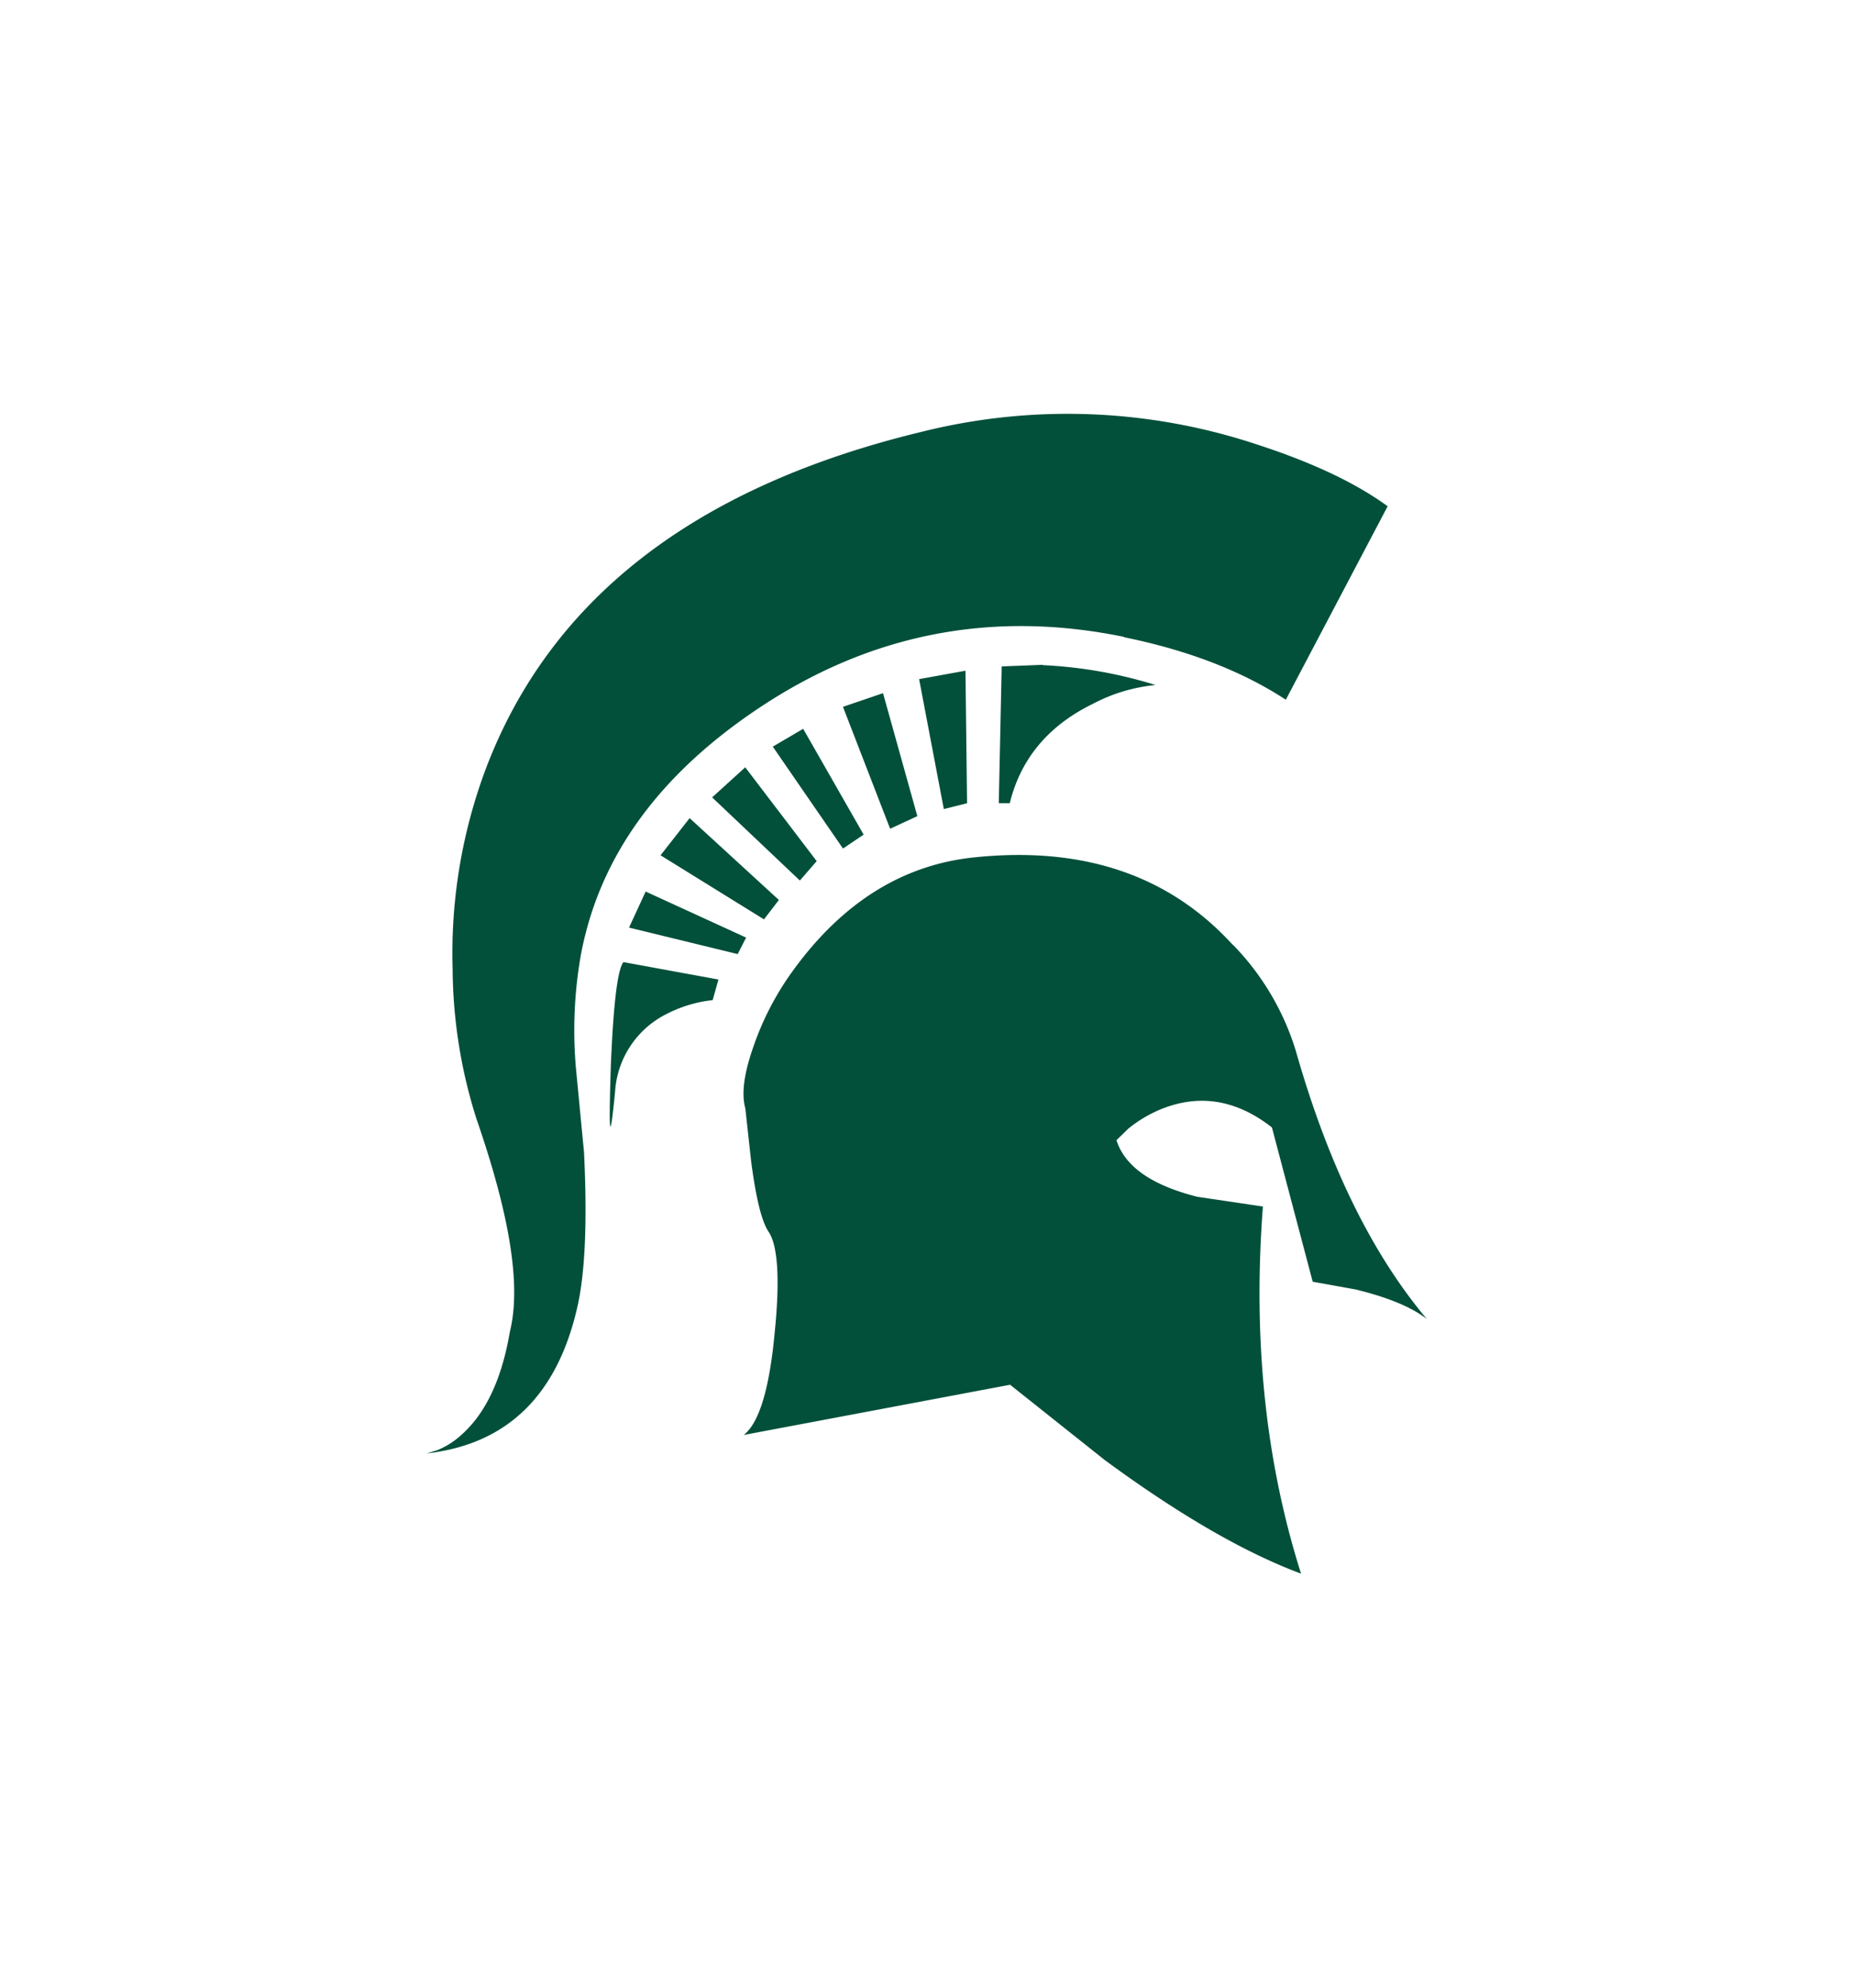
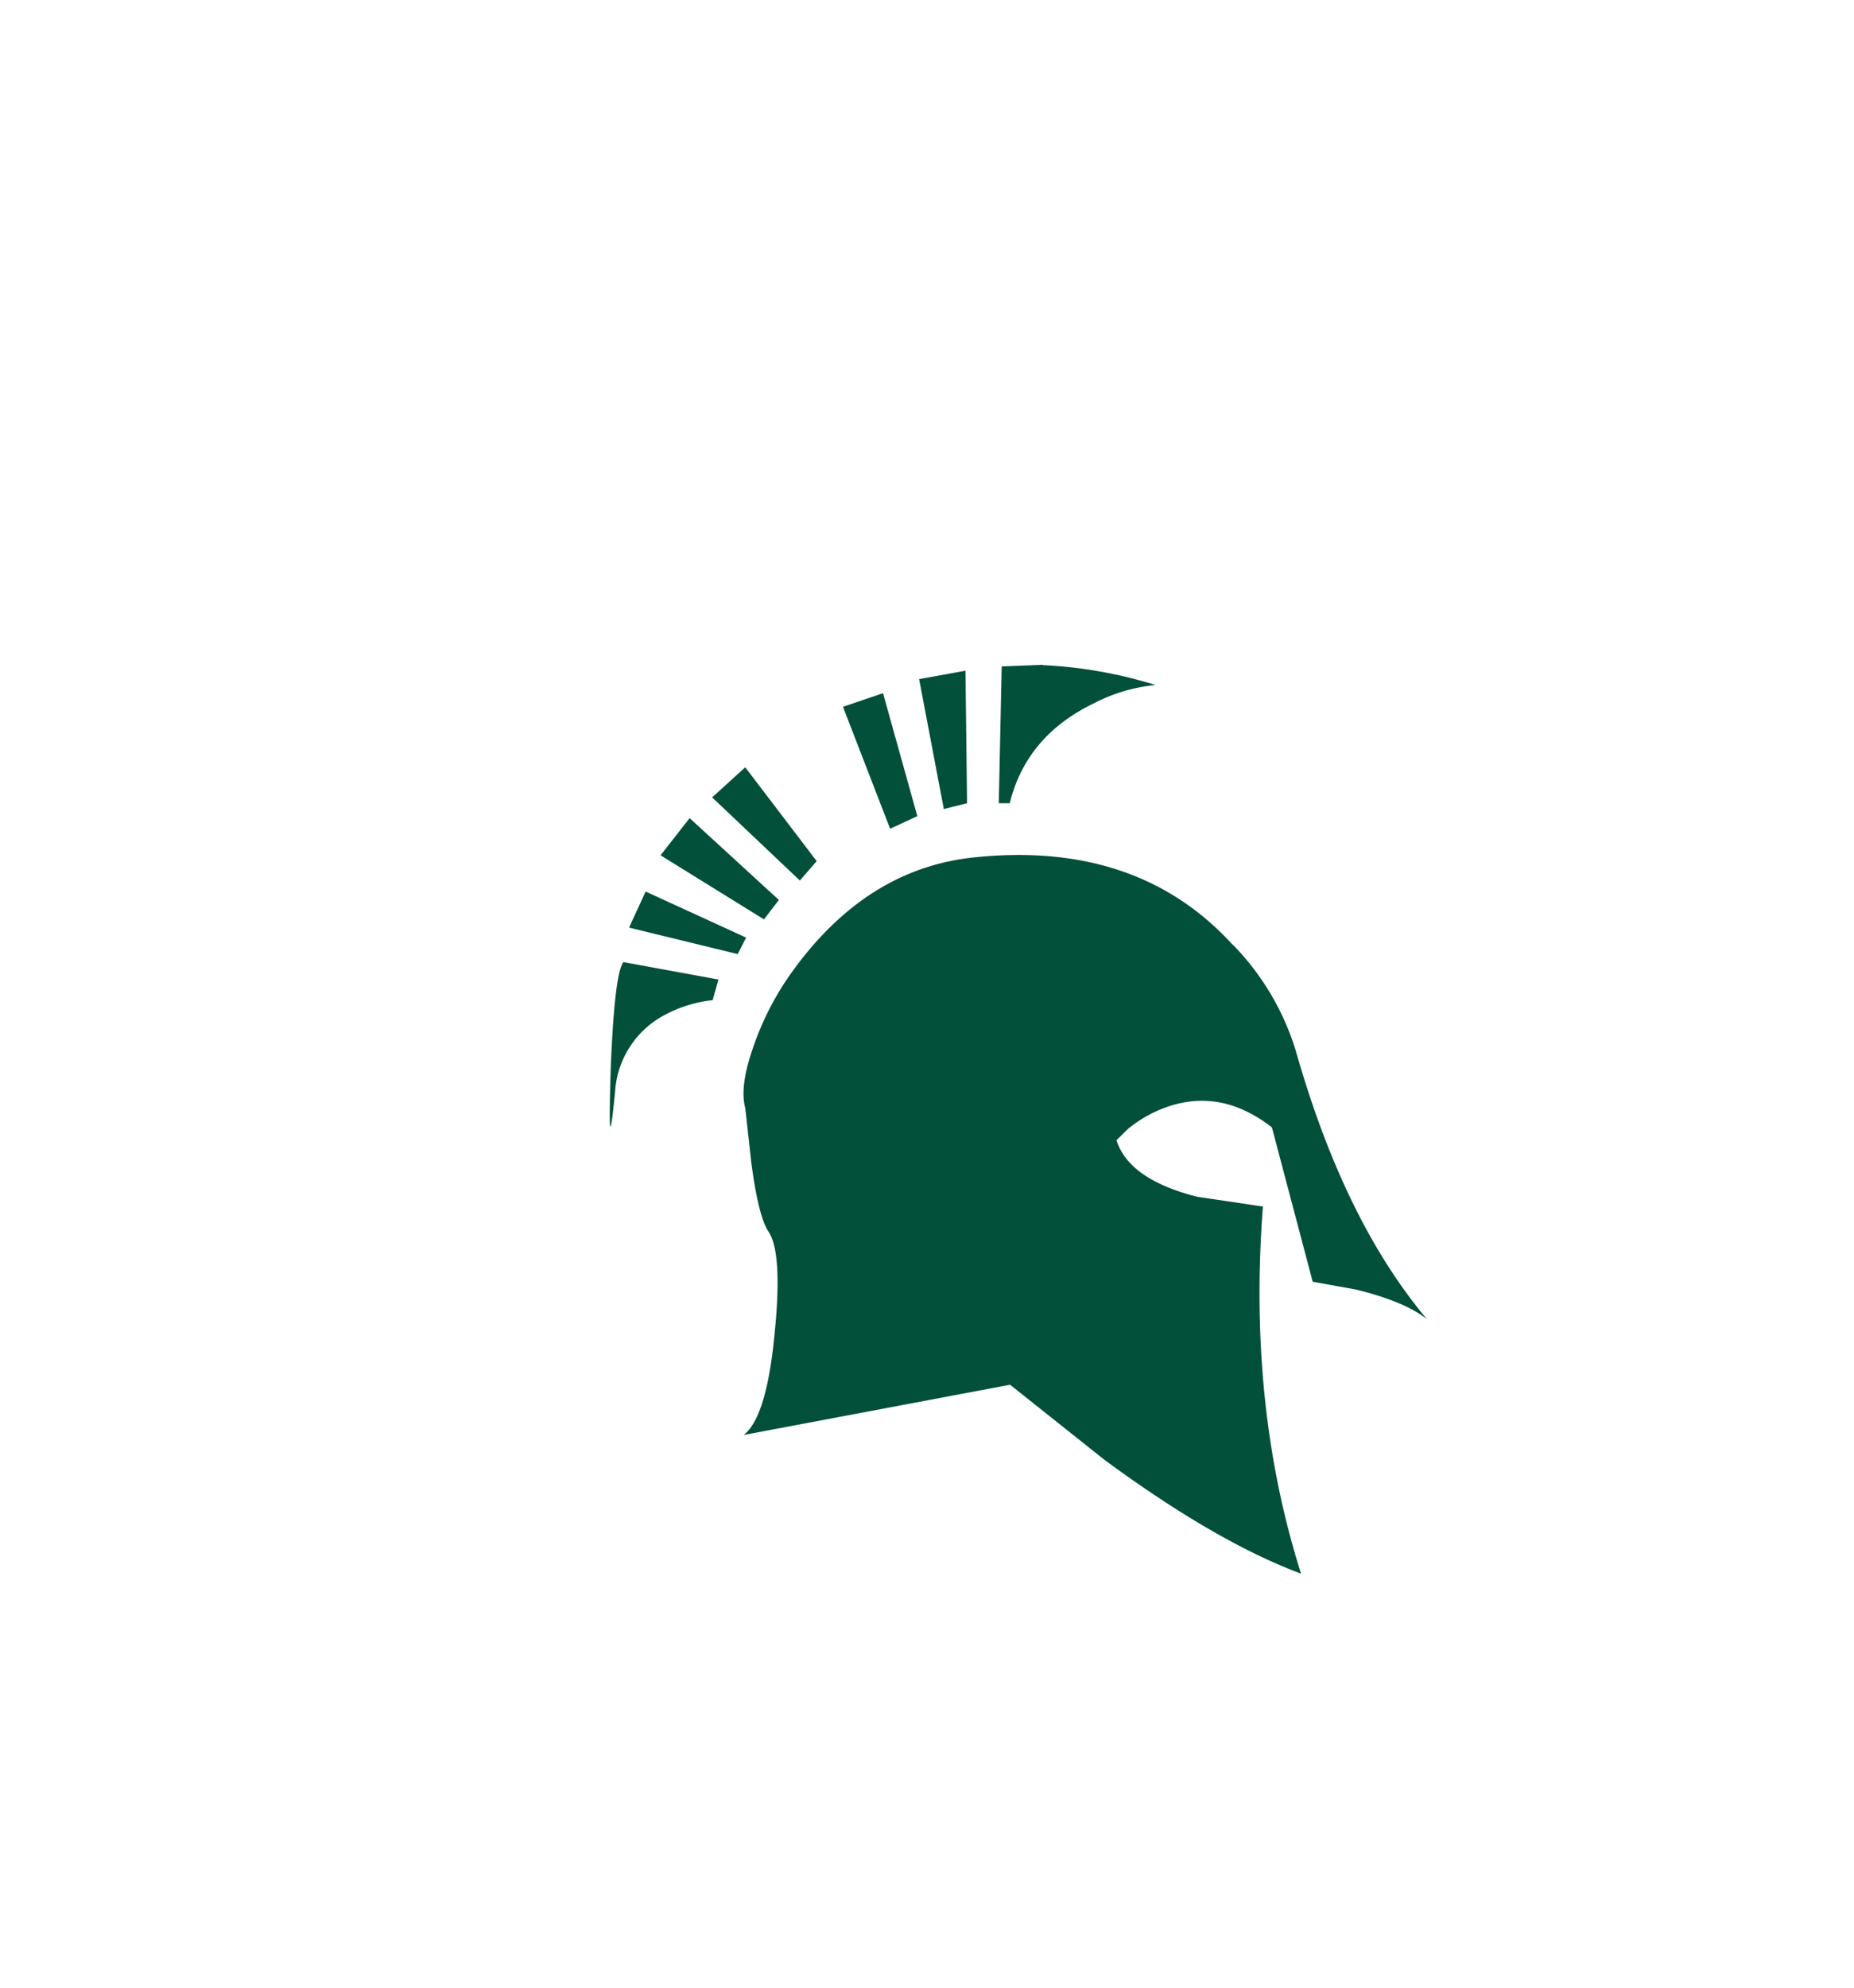
<svg xmlns="http://www.w3.org/2000/svg" id="Layer_1" data-name="Layer 1" viewBox="0 0 280 300">
  <defs>
    <style>.cls-1{fill:#02503a;}</style>
  </defs>
  <title>michigan state university logo</title>
  <g id="msu-helmet">
-     <path class="cls-1" d="M169.83,96.19c9.77,2,17.87,5.17,24.36,9.42l15.38-29.2c-4.88-3.56-11.47-6.64-19.72-9.32a90.79,90.79,0,0,0-50.68-1.91c-34.23,8.26-56.1,25.25-65.81,50.88a79.24,79.24,0,0,0-5,30.22A76,76,0,0,0,72,169c5,14.45,6.74,25.1,5,32-1.22,7.18-3.66,12.35-7.38,15.62a12.3,12.3,0,0,1-3.56,2.25l-1.61.49c12.11-1.37,19.72-8.74,22.75-22.12,1.17-5.13,1.51-12.94,1-23.34l-1.22-12.69a65.53,65.53,0,0,1,.73-17q4.17-22.49,27.58-37.79,25-16.33,54.44-10.3Z" />
-     <path class="cls-1" d="M157.48,100.34l-6.2.24-.44,20.65h1.66c1.66-6.78,5.91-11.76,12.55-15a25.48,25.48,0,0,1,9.47-2.84,67.91,67.91,0,0,0-17-3Zm-14.94,21.77,3.51-.88-.24-20-7,1.27Zm43.65,20.51q-14.35-15.75-38.92-13.23-16.19,1.61-27.39,16.94a43.61,43.61,0,0,0-6.24,12.06c-1.32,3.86-1.66,6.78-1.08,8.88l.88,8c.73,5.62,1.61,9.13,2.64,10.65,1.36,2,1.75,7,.92,15.18-.78,8.45-2.34,13.67-4.68,15.48L152.55,209l14.3,11.37q16.85,12.38,29.64,17.14c-5.42-17.09-7.28-35.54-5.76-55.41l-9.91-1.47c-6.94-1.76-10.94-4.59-12.21-8.54l1.81-1.76a19.79,19.79,0,0,1,5.12-3c5.72-2.24,11.23-1.32,16.55,2.83l6.16,23.29,6.49,1.17c4.83,1.18,8.4,2.64,10.74,4.45-8.3-9.87-14.89-23.29-19.77-40.43a39.4,39.4,0,0,0-9.52-16.06Zm-52.83-38-6.05,2.06,7.12,18.4,4.11-1.9ZM121.3,110l-4.59,2.69,10.6,15.38,3.12-2.1Zm-12.79,37.84-14.36-2.63c-.92,1.22-1.51,6.44-1.9,15.62-.34,10.74-.15,12.06.64,3.95A14.1,14.1,0,0,1,100.75,153a19.73,19.73,0,0,1,6.88-2.05l.88-3.13Zm-11-13.28L95,140l16.41,4,1.27-2.49Zm6.64-11.08-4.39,5.61,15.62,9.67,2.25-2.93Zm16.65,9.42,2.54-2.93-10.79-14.16-5,4.54Z" />
+     <path class="cls-1" d="M157.48,100.34l-6.2.24-.44,20.65h1.66c1.66-6.78,5.91-11.76,12.55-15a25.48,25.48,0,0,1,9.47-2.84,67.91,67.91,0,0,0-17-3Zm-14.94,21.77,3.51-.88-.24-20-7,1.27Zm43.65,20.51q-14.35-15.75-38.92-13.23-16.19,1.61-27.39,16.94a43.61,43.61,0,0,0-6.24,12.06c-1.32,3.86-1.66,6.78-1.08,8.88l.88,8c.73,5.62,1.61,9.13,2.64,10.65,1.36,2,1.75,7,.92,15.18-.78,8.45-2.34,13.67-4.68,15.48L152.55,209l14.3,11.37q16.85,12.38,29.64,17.14c-5.42-17.09-7.28-35.54-5.76-55.41l-9.91-1.47c-6.94-1.76-10.94-4.59-12.21-8.54l1.81-1.76a19.79,19.79,0,0,1,5.12-3c5.72-2.24,11.23-1.32,16.55,2.83l6.16,23.29,6.49,1.17c4.83,1.18,8.4,2.64,10.74,4.45-8.3-9.87-14.89-23.29-19.77-40.43a39.4,39.4,0,0,0-9.52-16.06Zm-52.83-38-6.05,2.06,7.12,18.4,4.11-1.9ZM121.3,110Zm-12.79,37.84-14.36-2.63c-.92,1.22-1.51,6.44-1.9,15.62-.34,10.74-.15,12.06.64,3.95A14.1,14.1,0,0,1,100.75,153a19.73,19.73,0,0,1,6.88-2.05l.88-3.13Zm-11-13.28L95,140l16.41,4,1.27-2.49Zm6.64-11.08-4.39,5.61,15.62,9.67,2.25-2.93Zm16.65,9.42,2.54-2.93-10.79-14.16-5,4.54Z" />
  </g>
</svg>